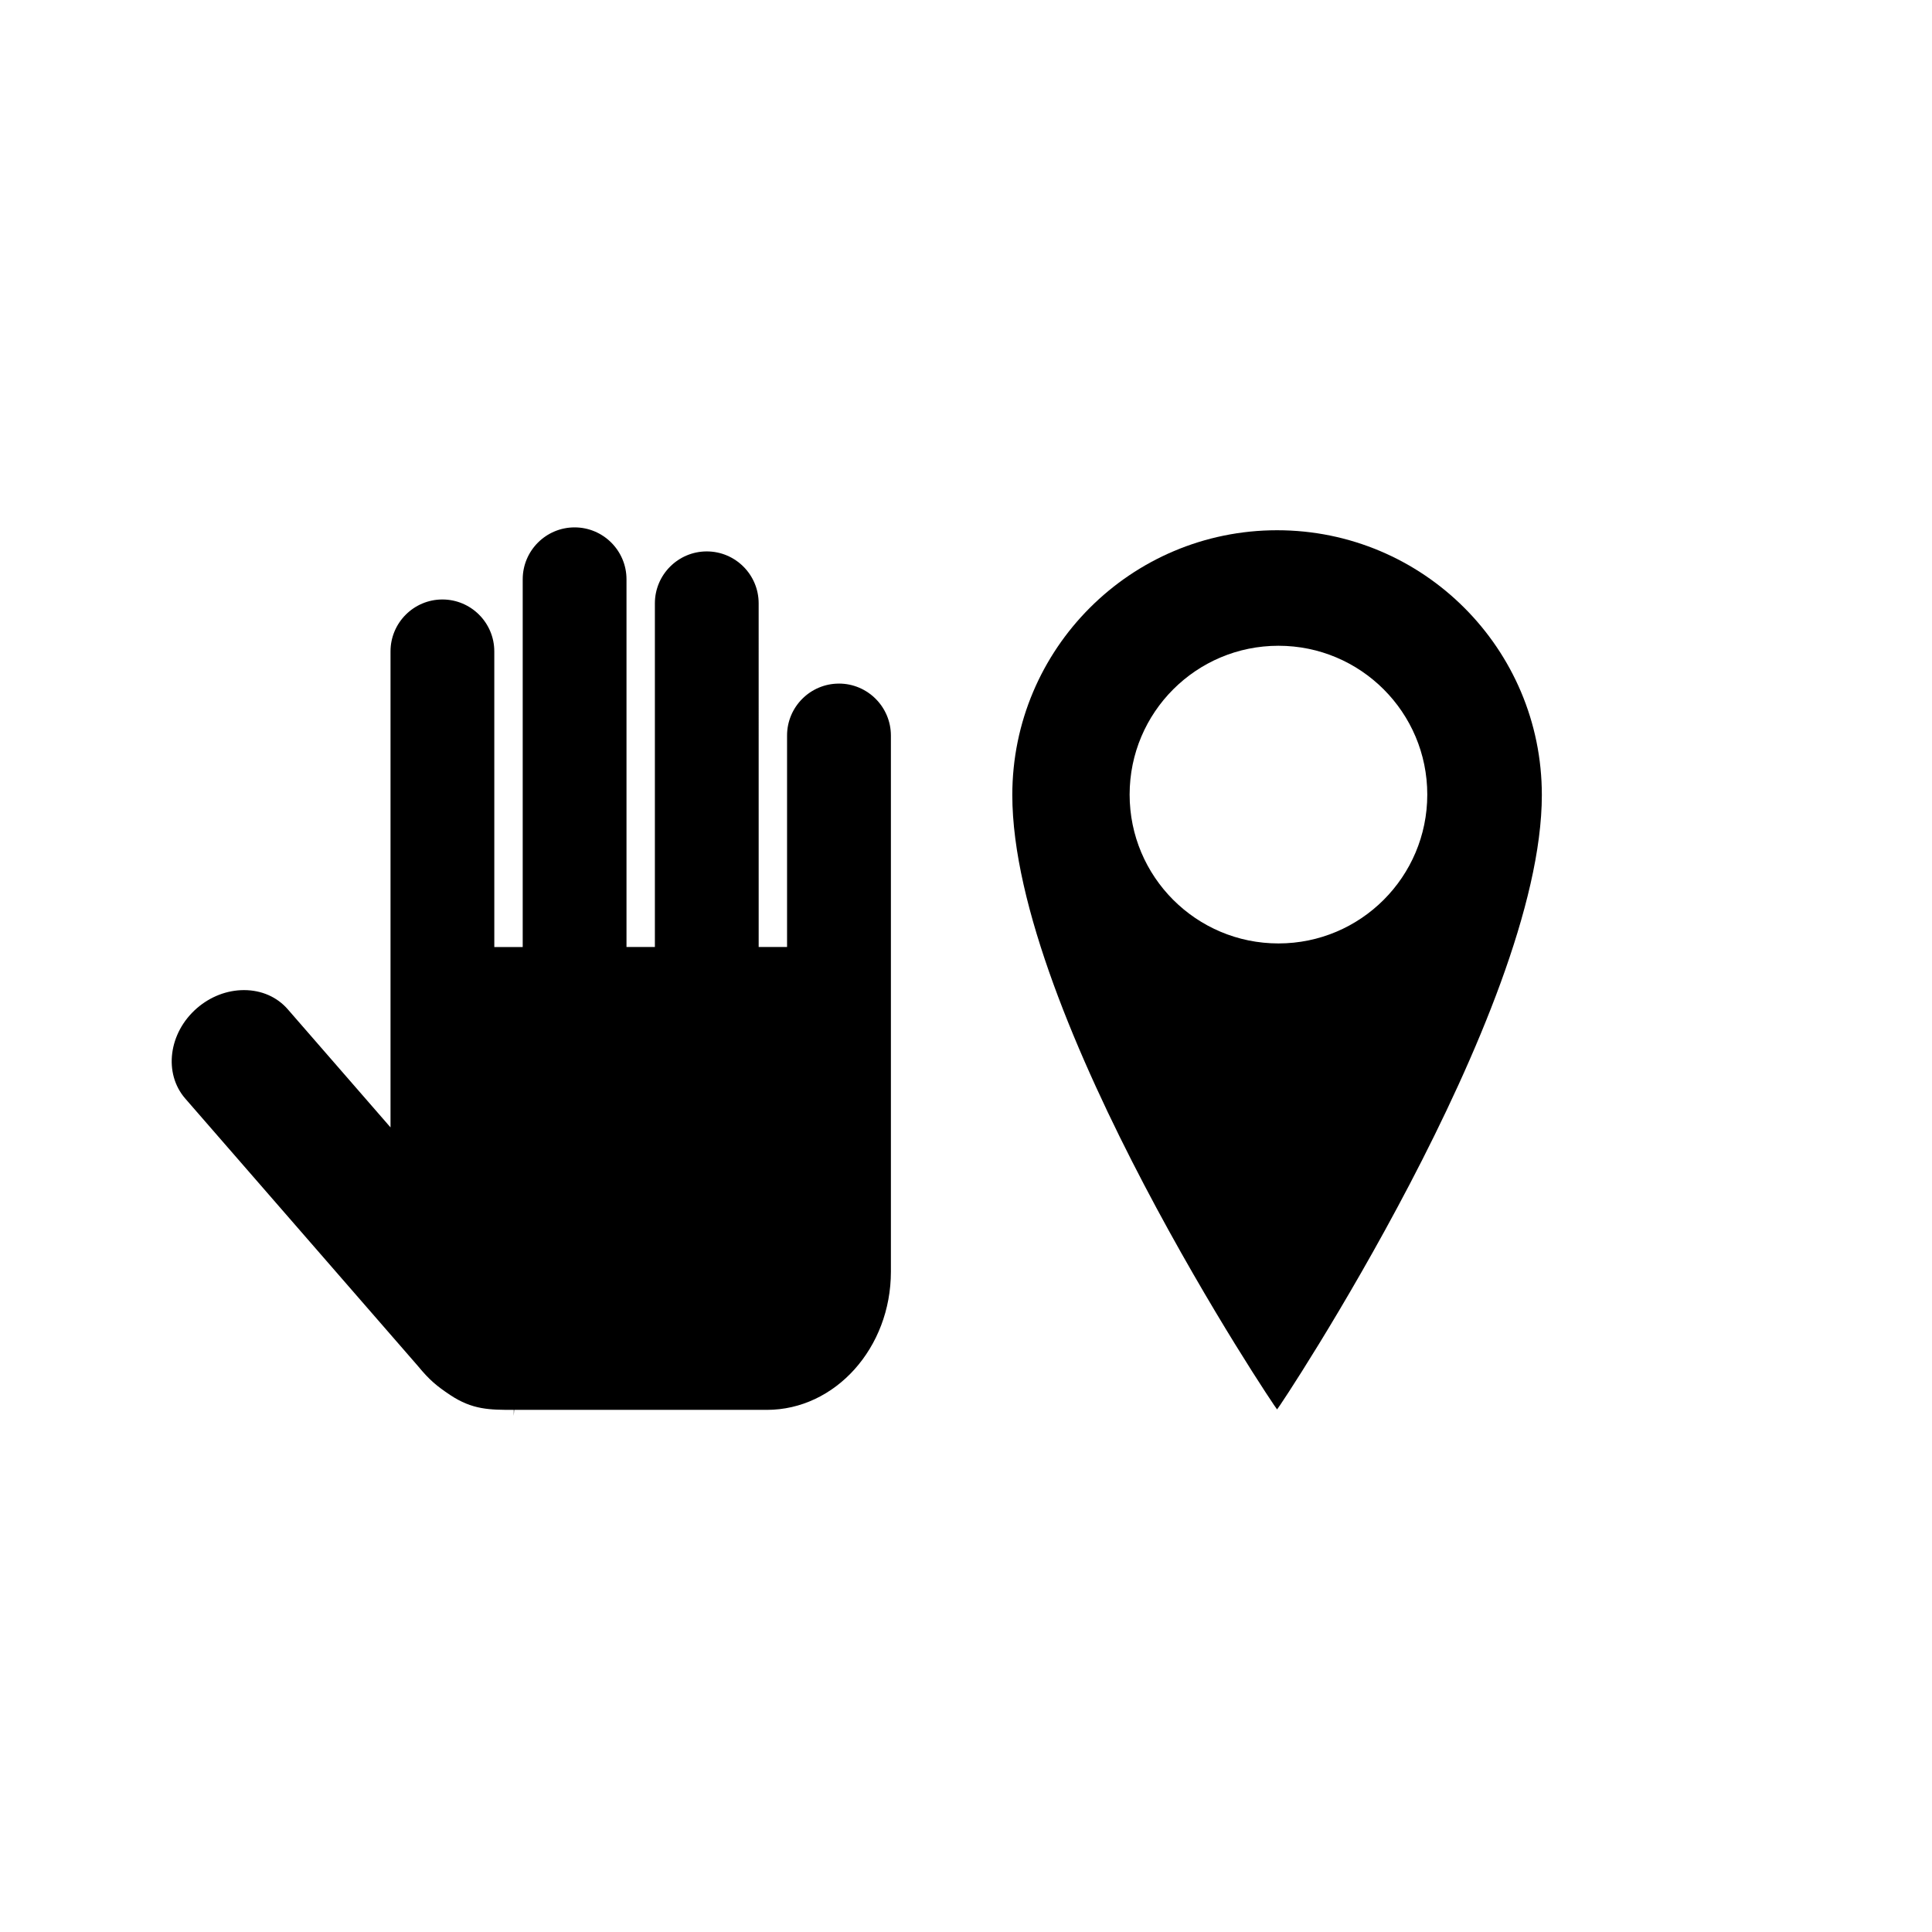
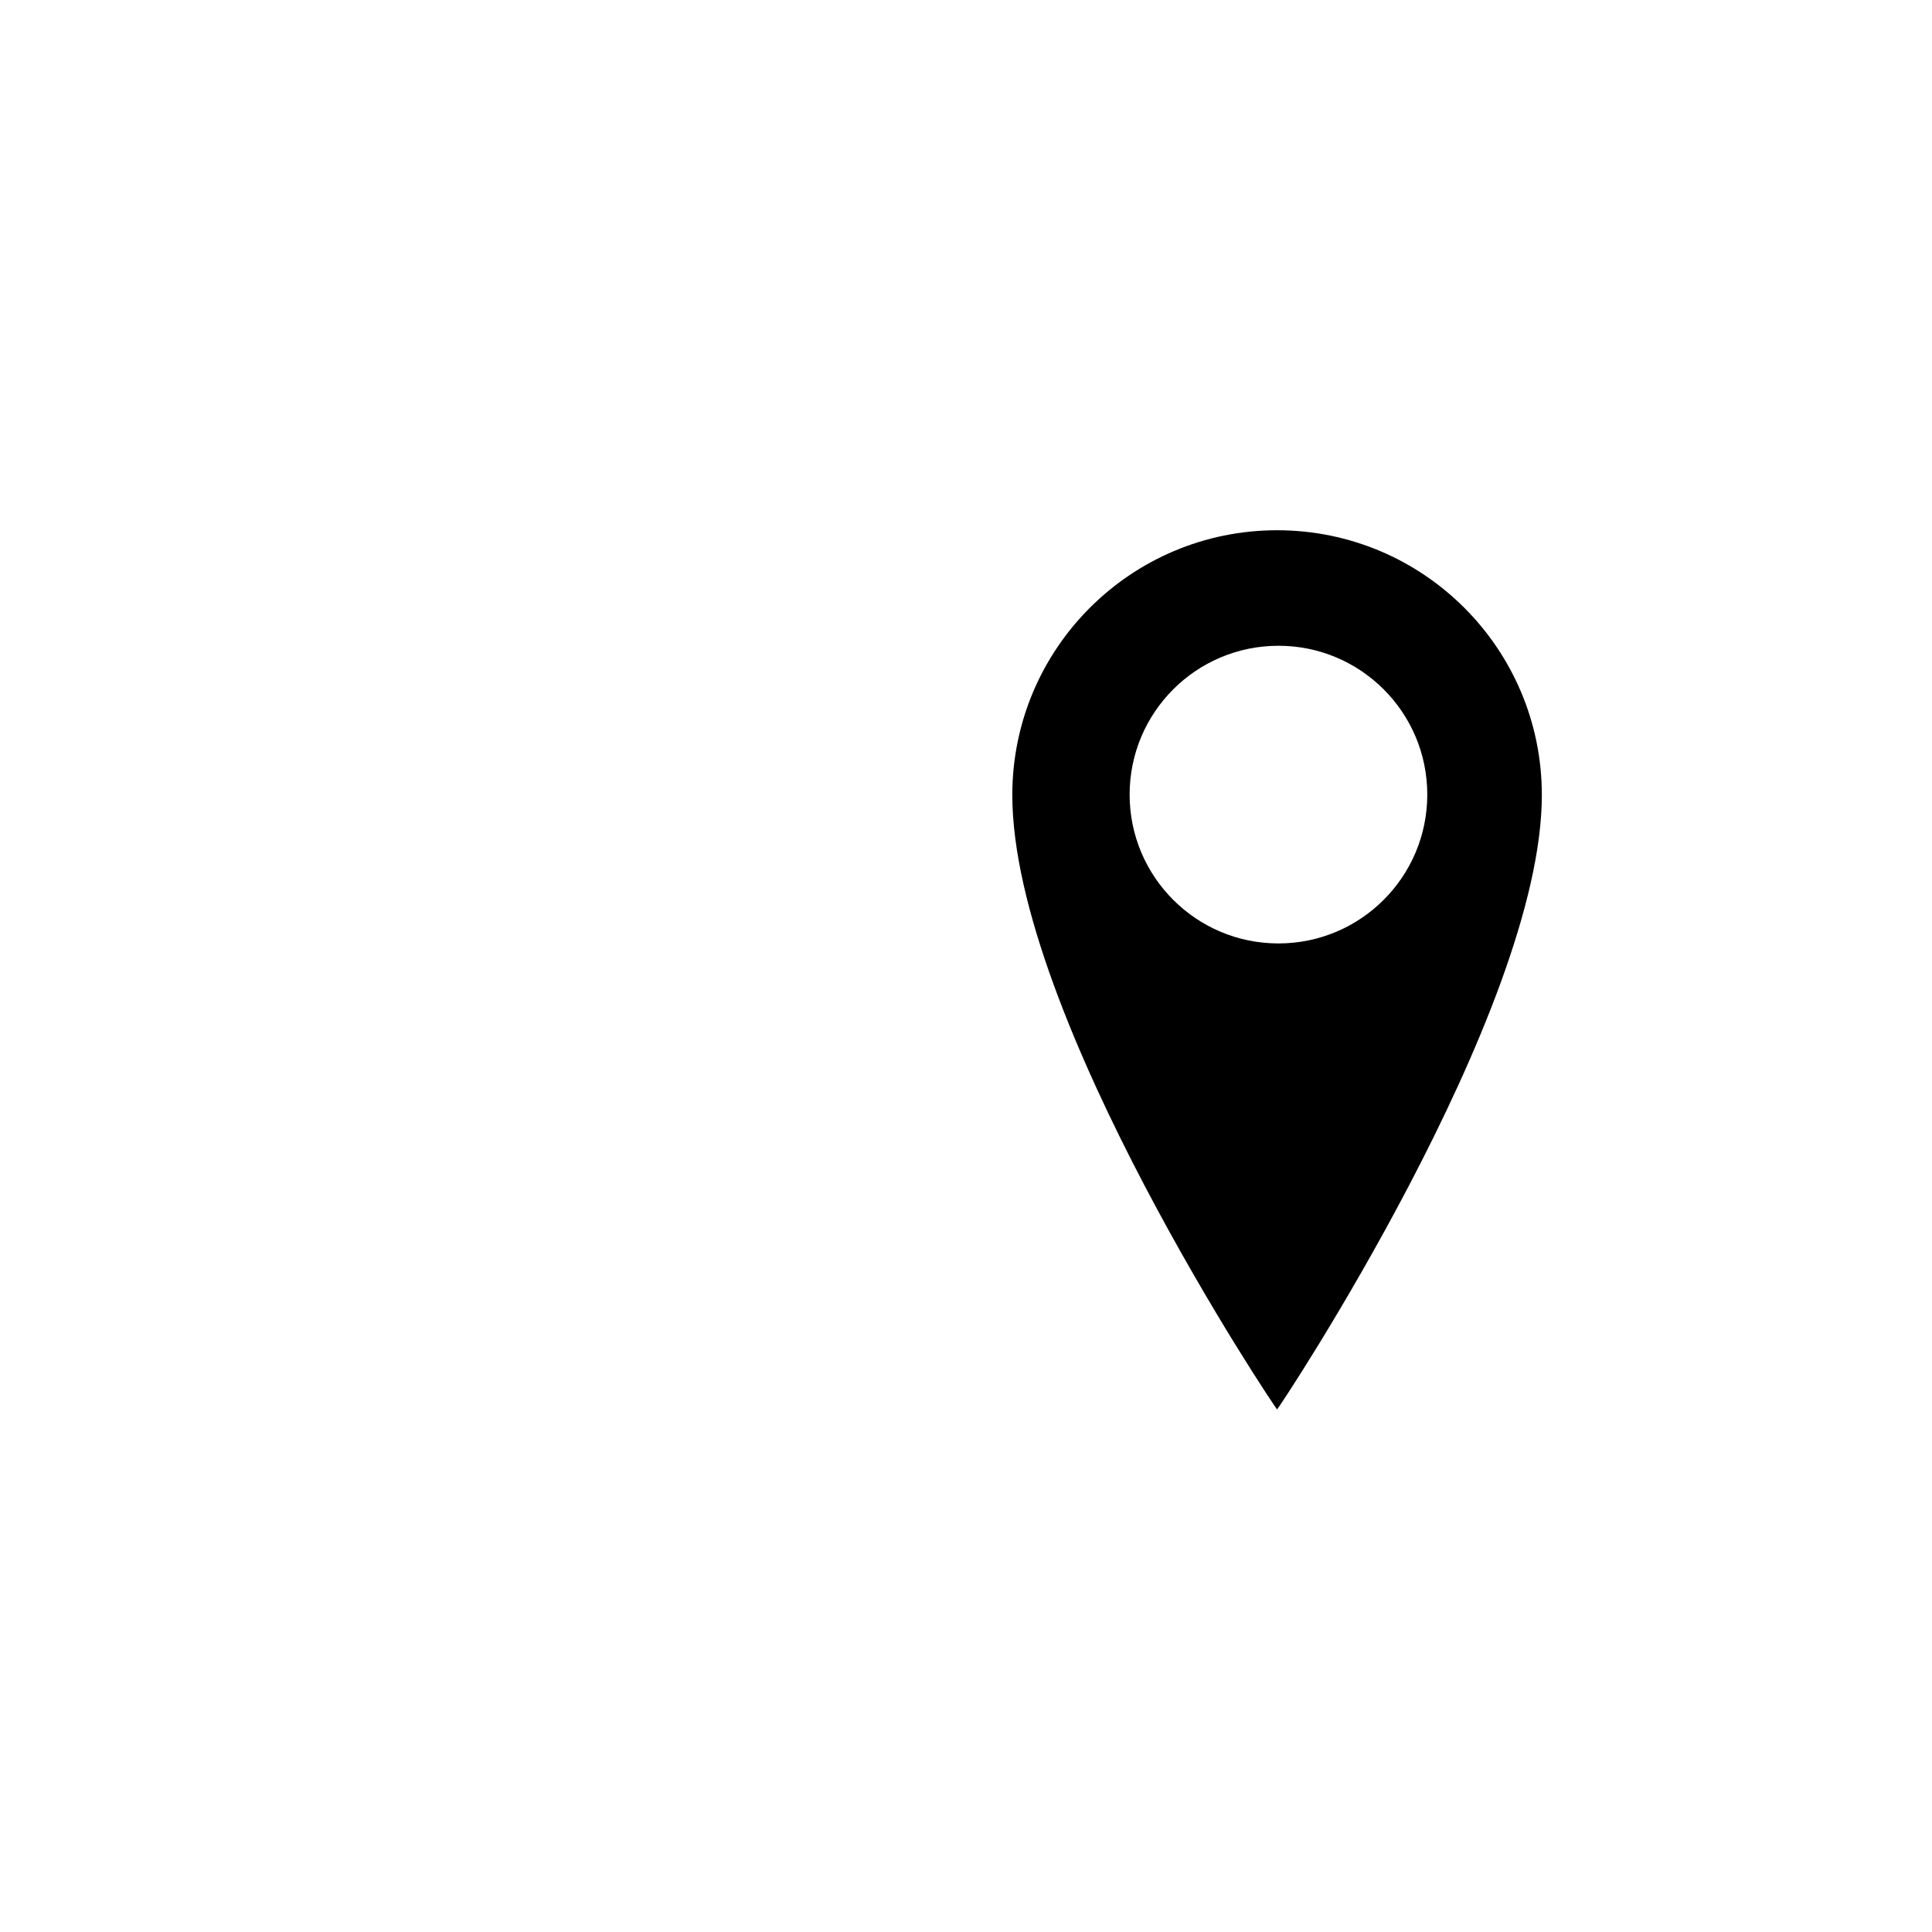
<svg xmlns="http://www.w3.org/2000/svg" fill="#000000" width="800px" height="800px" version="1.1" viewBox="144 144 512 512">
  <g>
-     <path d="m366.33 325.16c-7.582 0-13.75 6.172-13.75 13.754v56.051h-7.523l-0.004-91.082c0-7.586-6.172-13.754-13.75-13.754-7.578 0-13.75 6.172-13.75 13.754v91.082h-7.523v-97.449c0-7.586-6.172-13.754-13.754-13.754-7.582 0-13.75 6.172-13.75 13.754v97.453h-7.527l-0.004-78.348c0-7.586-6.172-13.754-13.75-13.754s-13.75 6.172-13.75 13.754v126.15l-27.219-31.289c-2.852-3.285-6.977-5.094-11.617-5.094-4.484 0-8.922 1.711-12.492 4.812-7.496 6.523-8.871 17.258-3.07 23.93l61.645 70.863c3.113 3.785 5.062 5.359 8.535 7.68 5.93 3.957 10.523 3.957 16.879 3.957v1.594l0.113-1.594h66.953c18.125 0 32.879-16.43 32.879-36.621v-142.1c-0.016-7.582-6.184-13.754-13.77-13.754z" />
    <path d="m482.44 284.52c-38.758 0-70.168 31.418-70.168 70.172 0 58.598 69.914 162.83 70.168 162.82 0.301-0.008 70.164-105.15 70.164-162.82 0.012-38.754-31.41-70.172-70.164-70.172zm0.363 109.5c-21.785 0-39.441-17.66-39.441-39.445 0-21.781 17.656-39.441 39.441-39.441 21.785 0 39.441 17.66 39.441 39.441-0.004 21.785-17.656 39.445-39.441 39.445z" />
  </g>
</svg>